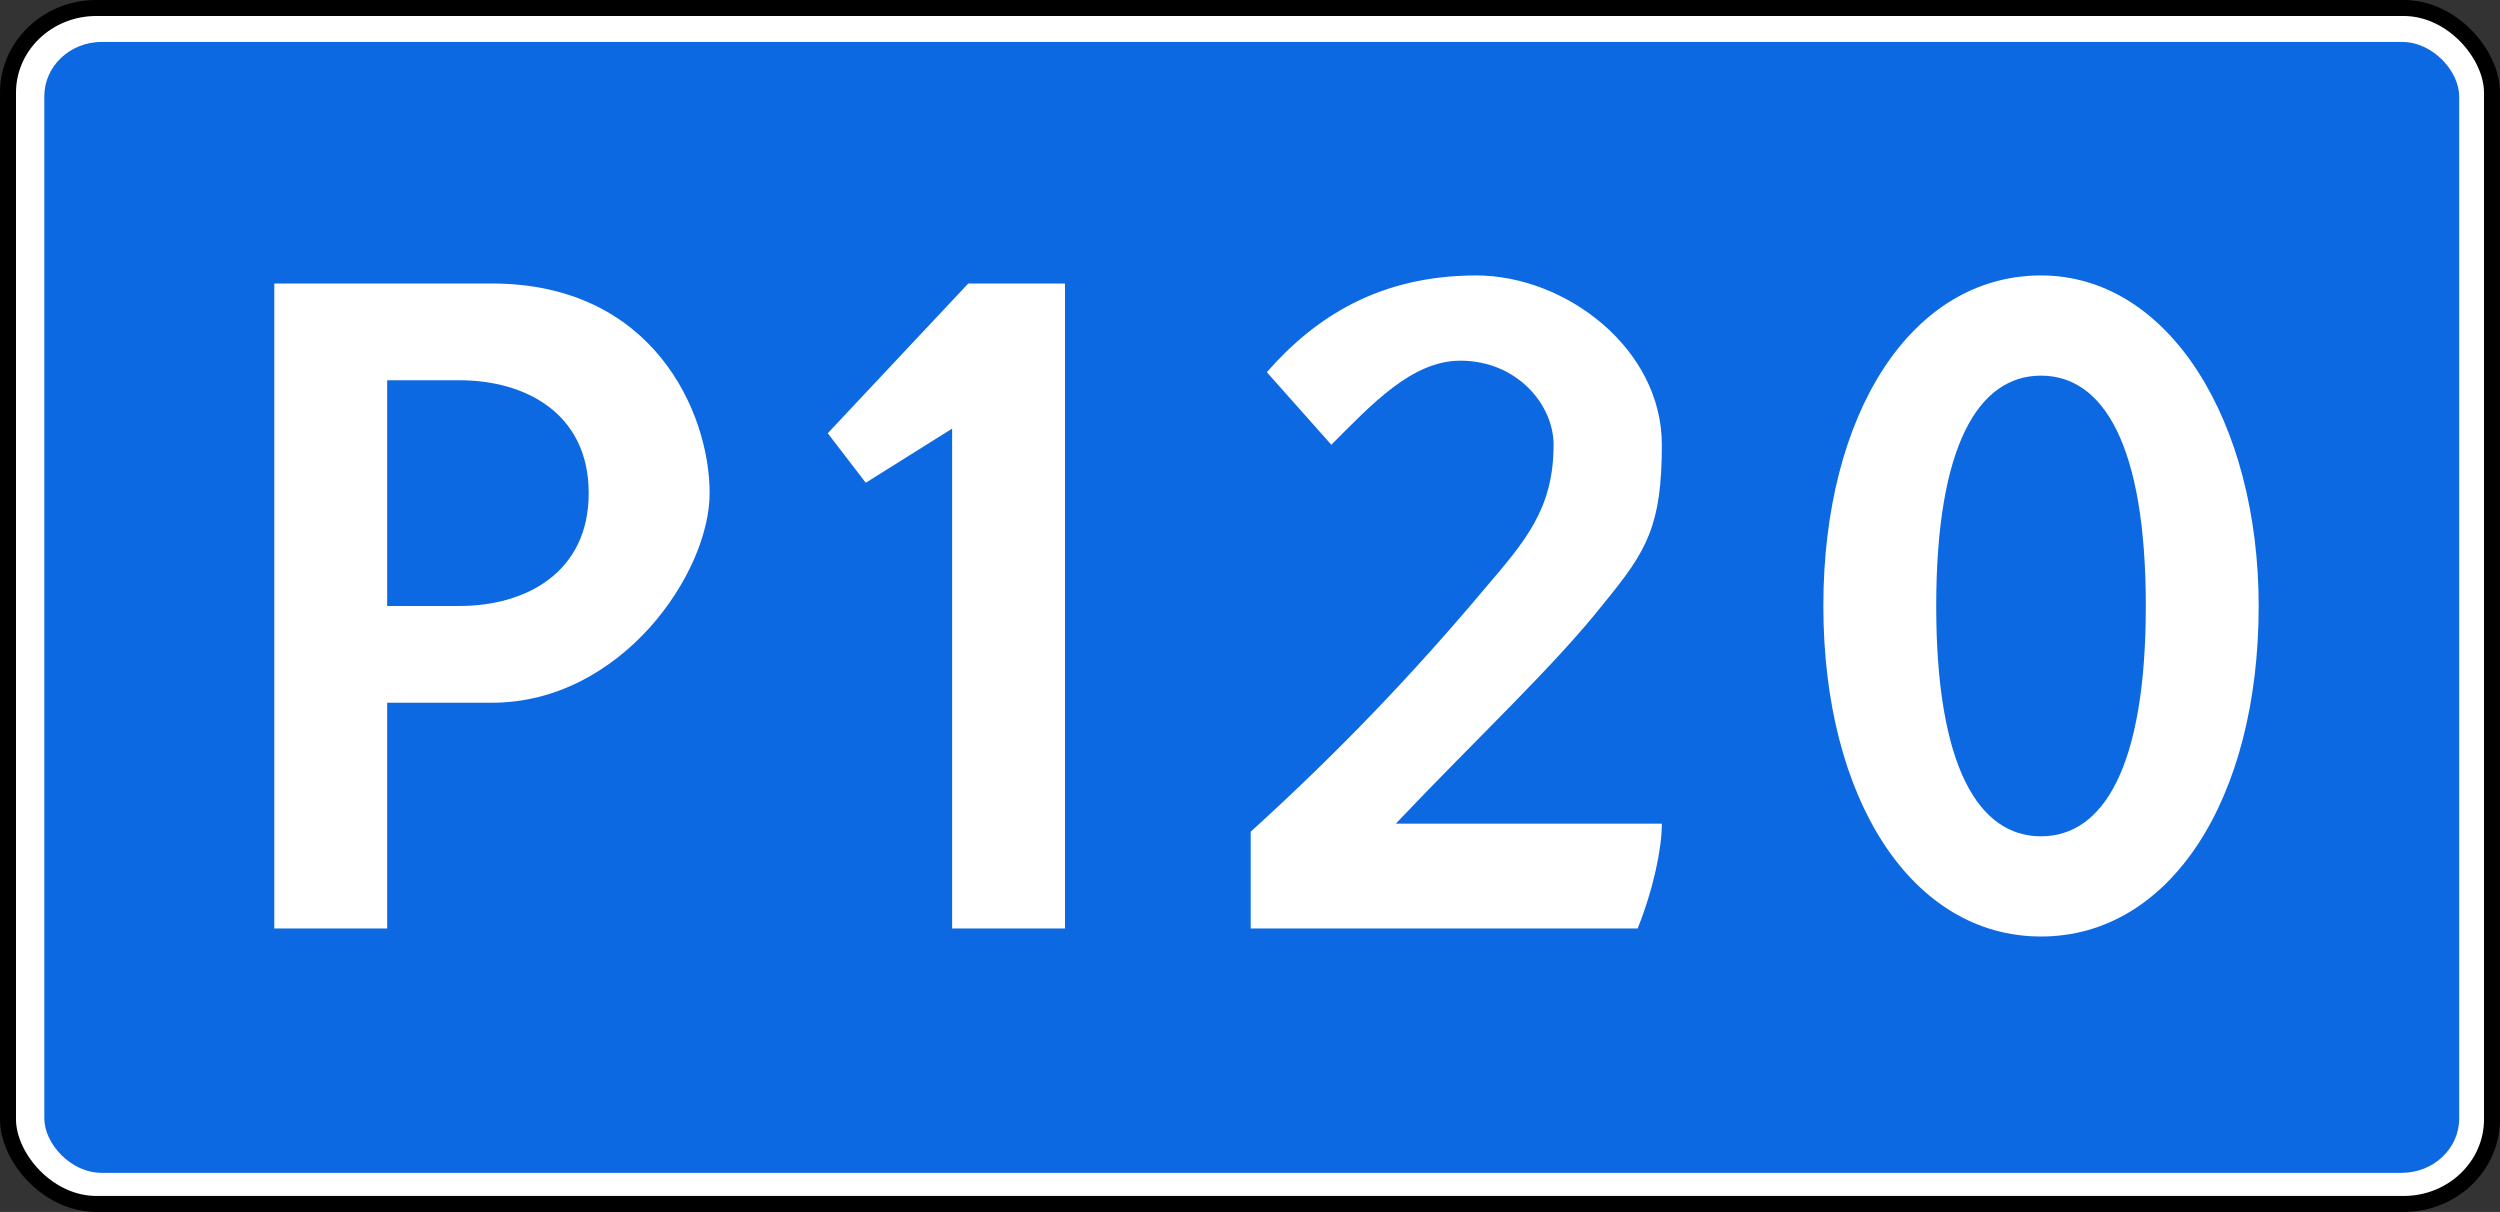
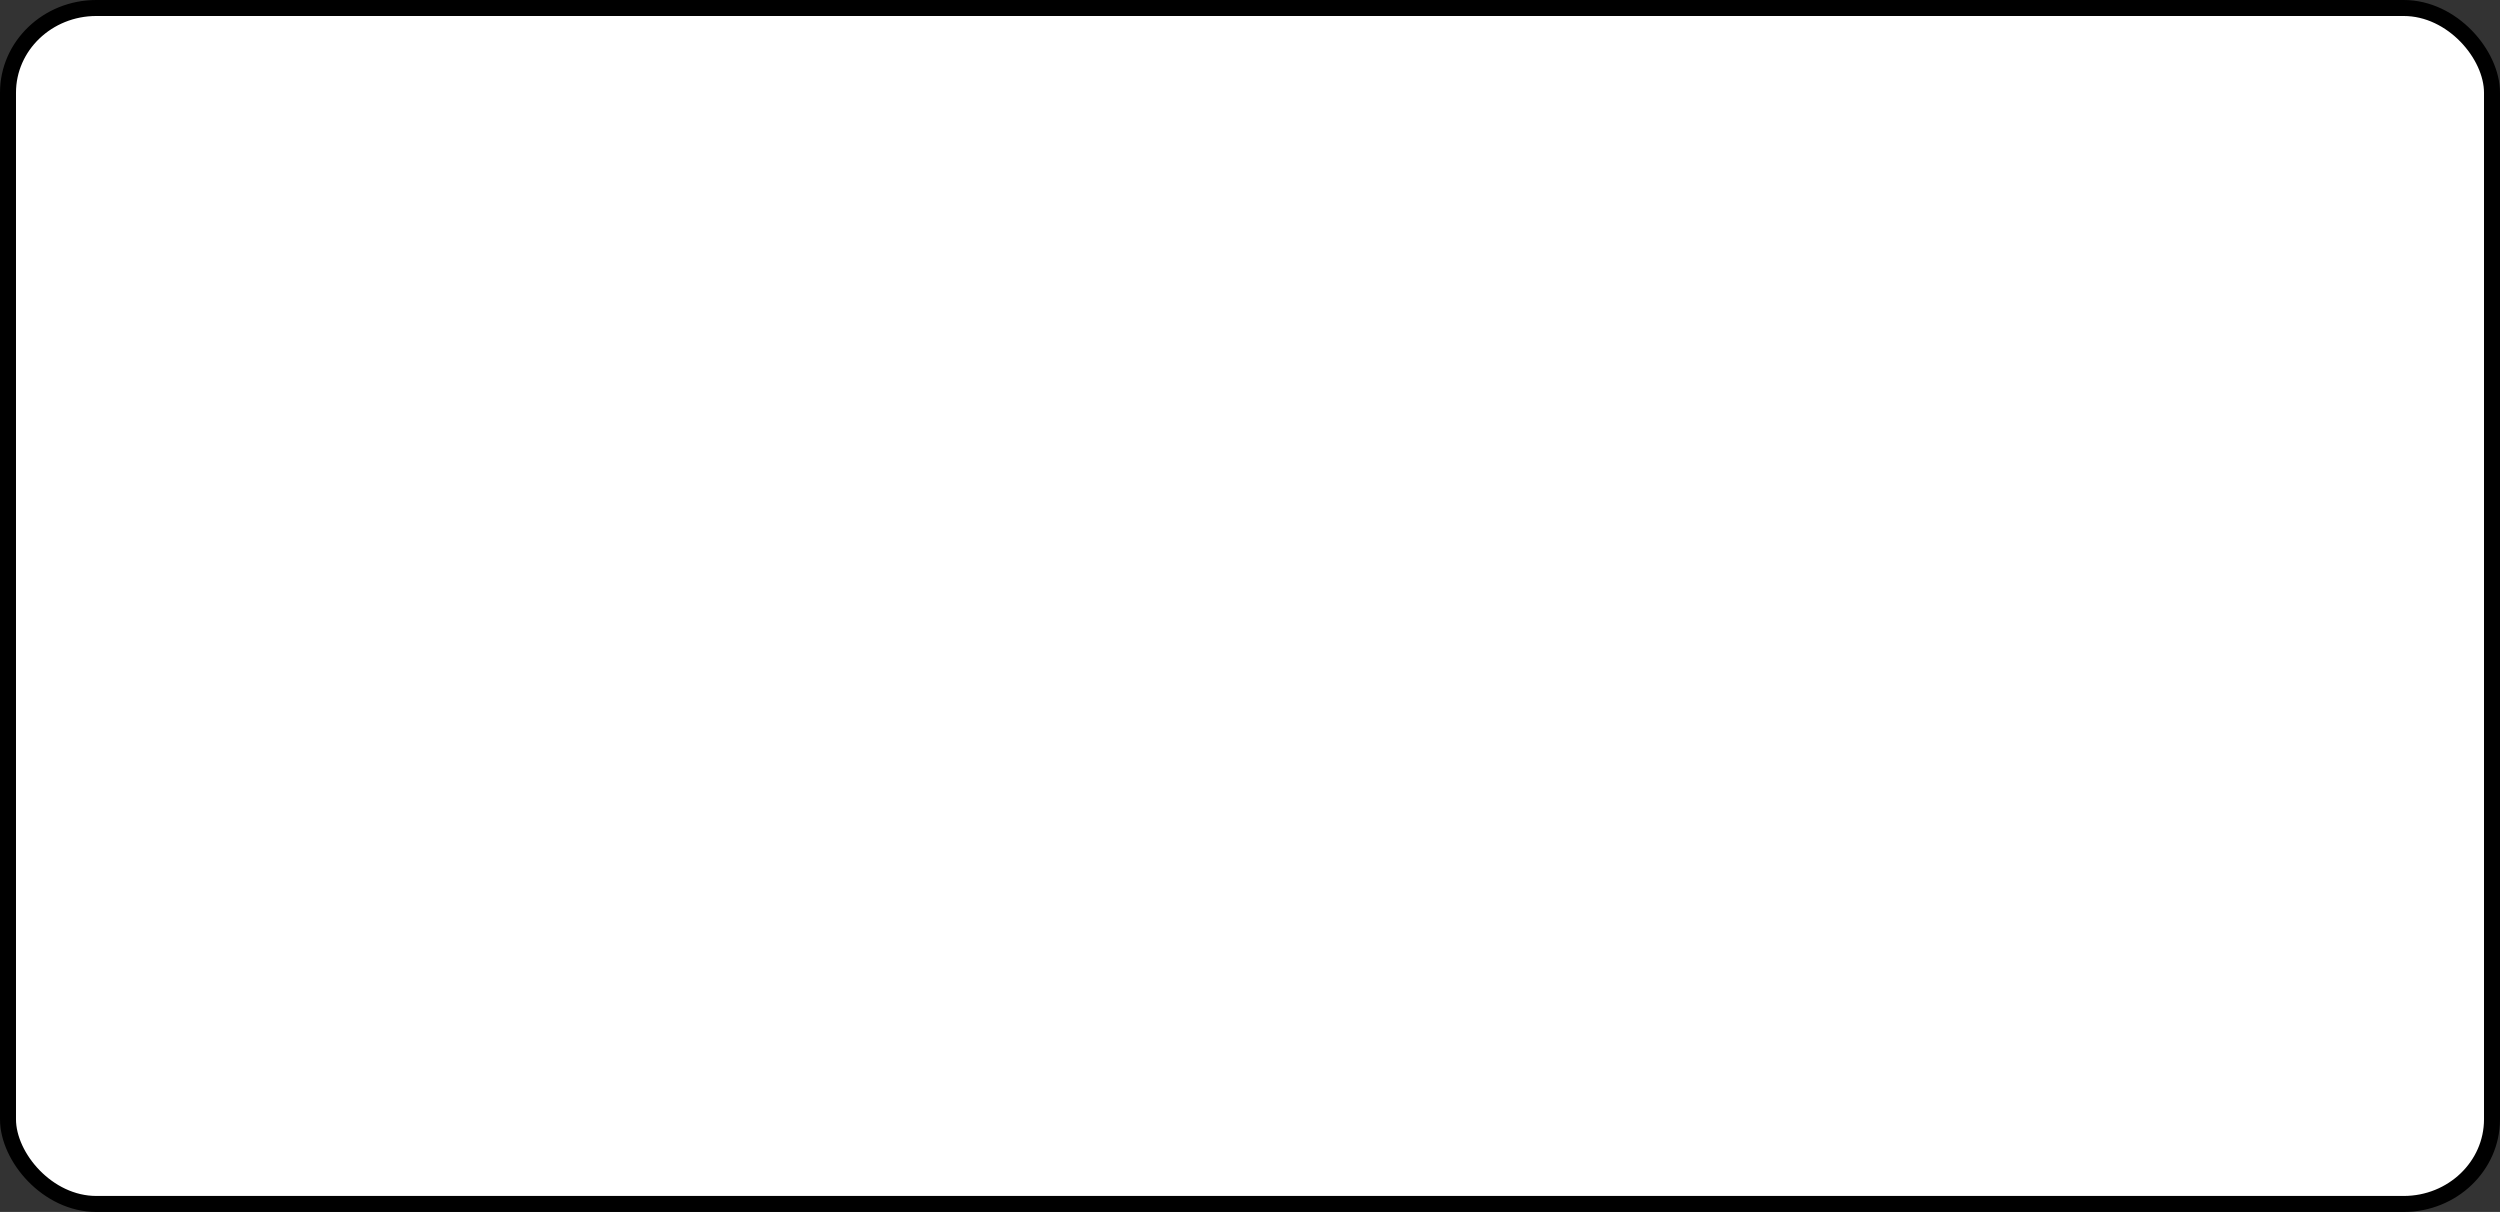
<svg xmlns="http://www.w3.org/2000/svg" id="svg3919" height="75.769" width="156.296" version="1.1">
  <rect width="100%" height="100%" fill="#333333" stroke="none" />
  <defs id="defs3921" />
  <rect width="155.296" height="74.769" rx="5.521" ry="5.291" x="0.5" y="0.5" id="rect3943" style="color:#000000;display:inline;overflow:visible;visibility:visible;fill:#ffffff;fill-opacity:1;fill-rule:evenodd;stroke:#000000;stroke-width:1;stroke-linecap:round;stroke-linejoin:round;stroke-miterlimit:4;stroke-dasharray:none;stroke-dashoffset:0;stroke-opacity:1;marker:none;enable-background:accumulate" />
-   <rect width="150.973" height="70.703" rx="3.592" ry="3.39" x="2.771" y="2.621" id="rect4455" style="color:#000000;display:inline;overflow:visible;visibility:visible;fill:#0d69e1;fill-opacity:1;fill-rule:evenodd;stroke:none;stroke-width:1;marker:none;enable-background:accumulate" />
  <g id="text938" style="font-style:normal;font-variant:normal;font-weight:bold;font-stretch:normal;font-size:72px;line-height:125%;font-family:'Russian Road Sign';-inkscape-font-specification:'Russian Road Sign Bold';text-align:center;letter-spacing:0px;word-spacing:0px;writing-mode:lr-tb;text-anchor:middle;fill:#ffffff;fill-opacity:1;stroke:none;stroke-width:1px;stroke-linecap:butt;stroke-linejoin:miter;stroke-opacity:1" aria-label="P120">
-     <path id="path968" style="" d="m 17.149,17.725 v 40.32 h 7.056 v -14.112 h 6.552 c 8.064,0 13.608,-8.064 13.608,-13.104 0,-5.04 -3.528,-13.104 -13.608,-13.104 z m 7.056,6.048 h 4.536 c 4.032,0 8.064,2.016 8.064,7.056 0,5.04 -4.032,7.056 -8.064,7.056 h -4.536 z" />
    <path id="path970" style="" d="m 51.749,27.085 2.376,3.096 5.4,-3.384 v 31.248 h 7.056 v -40.32 h -6.048 z" />
    <path id="path972" style="" d="m 79.2,23.269 4.032,4.536 c 2.52,-2.52 5.04,-5.256 8.064,-5.256 3.528,0 5.832,2.736 5.832,5.256 0,4.032 -1.8,6.048 -4.248,8.928 -4.536,5.4 -9.144,10.224 -14.688,15.264 v 6.048 h 24.192 c 1.008,-2.52 1.512,-5.04 1.512,-6.552 H 87.264 c 5.184,-5.472 9.936,-9.864 13.104,-13.896 2.592,-3.168 3.528,-4.752 3.528,-9.792 0,-6.048 -6.048,-10.584 -11.592,-10.584 -6.048,0 -10.08,2.592 -13.104,6.048 z" />
-     <path id="path974" style="" d="m 127.601,17.221 c -8.064,0 -13.608,8.568 -13.608,20.664 0,12.096 5.544,20.664 13.608,20.664 8.064,0 13.608,-8.568 13.608,-20.664 0,-11.448 -5.544,-20.664 -13.608,-20.664 z m 0,6.264 c 3.888,0 6.552,4.32 6.552,14.4 0,10.08 -2.664,14.4 -6.552,14.4 -3.888,0 -6.552,-4.32 -6.552,-14.4 0,-10.08 2.664,-14.4 6.552,-14.4 z" />
+     <path id="path974" style="" d="m 127.601,17.221 c -8.064,0 -13.608,8.568 -13.608,20.664 0,12.096 5.544,20.664 13.608,20.664 8.064,0 13.608,-8.568 13.608,-20.664 0,-11.448 -5.544,-20.664 -13.608,-20.664 z c 3.888,0 6.552,4.32 6.552,14.4 0,10.08 -2.664,14.4 -6.552,14.4 -3.888,0 -6.552,-4.32 -6.552,-14.4 0,-10.08 2.664,-14.4 6.552,-14.4 z" />
  </g>
</svg>